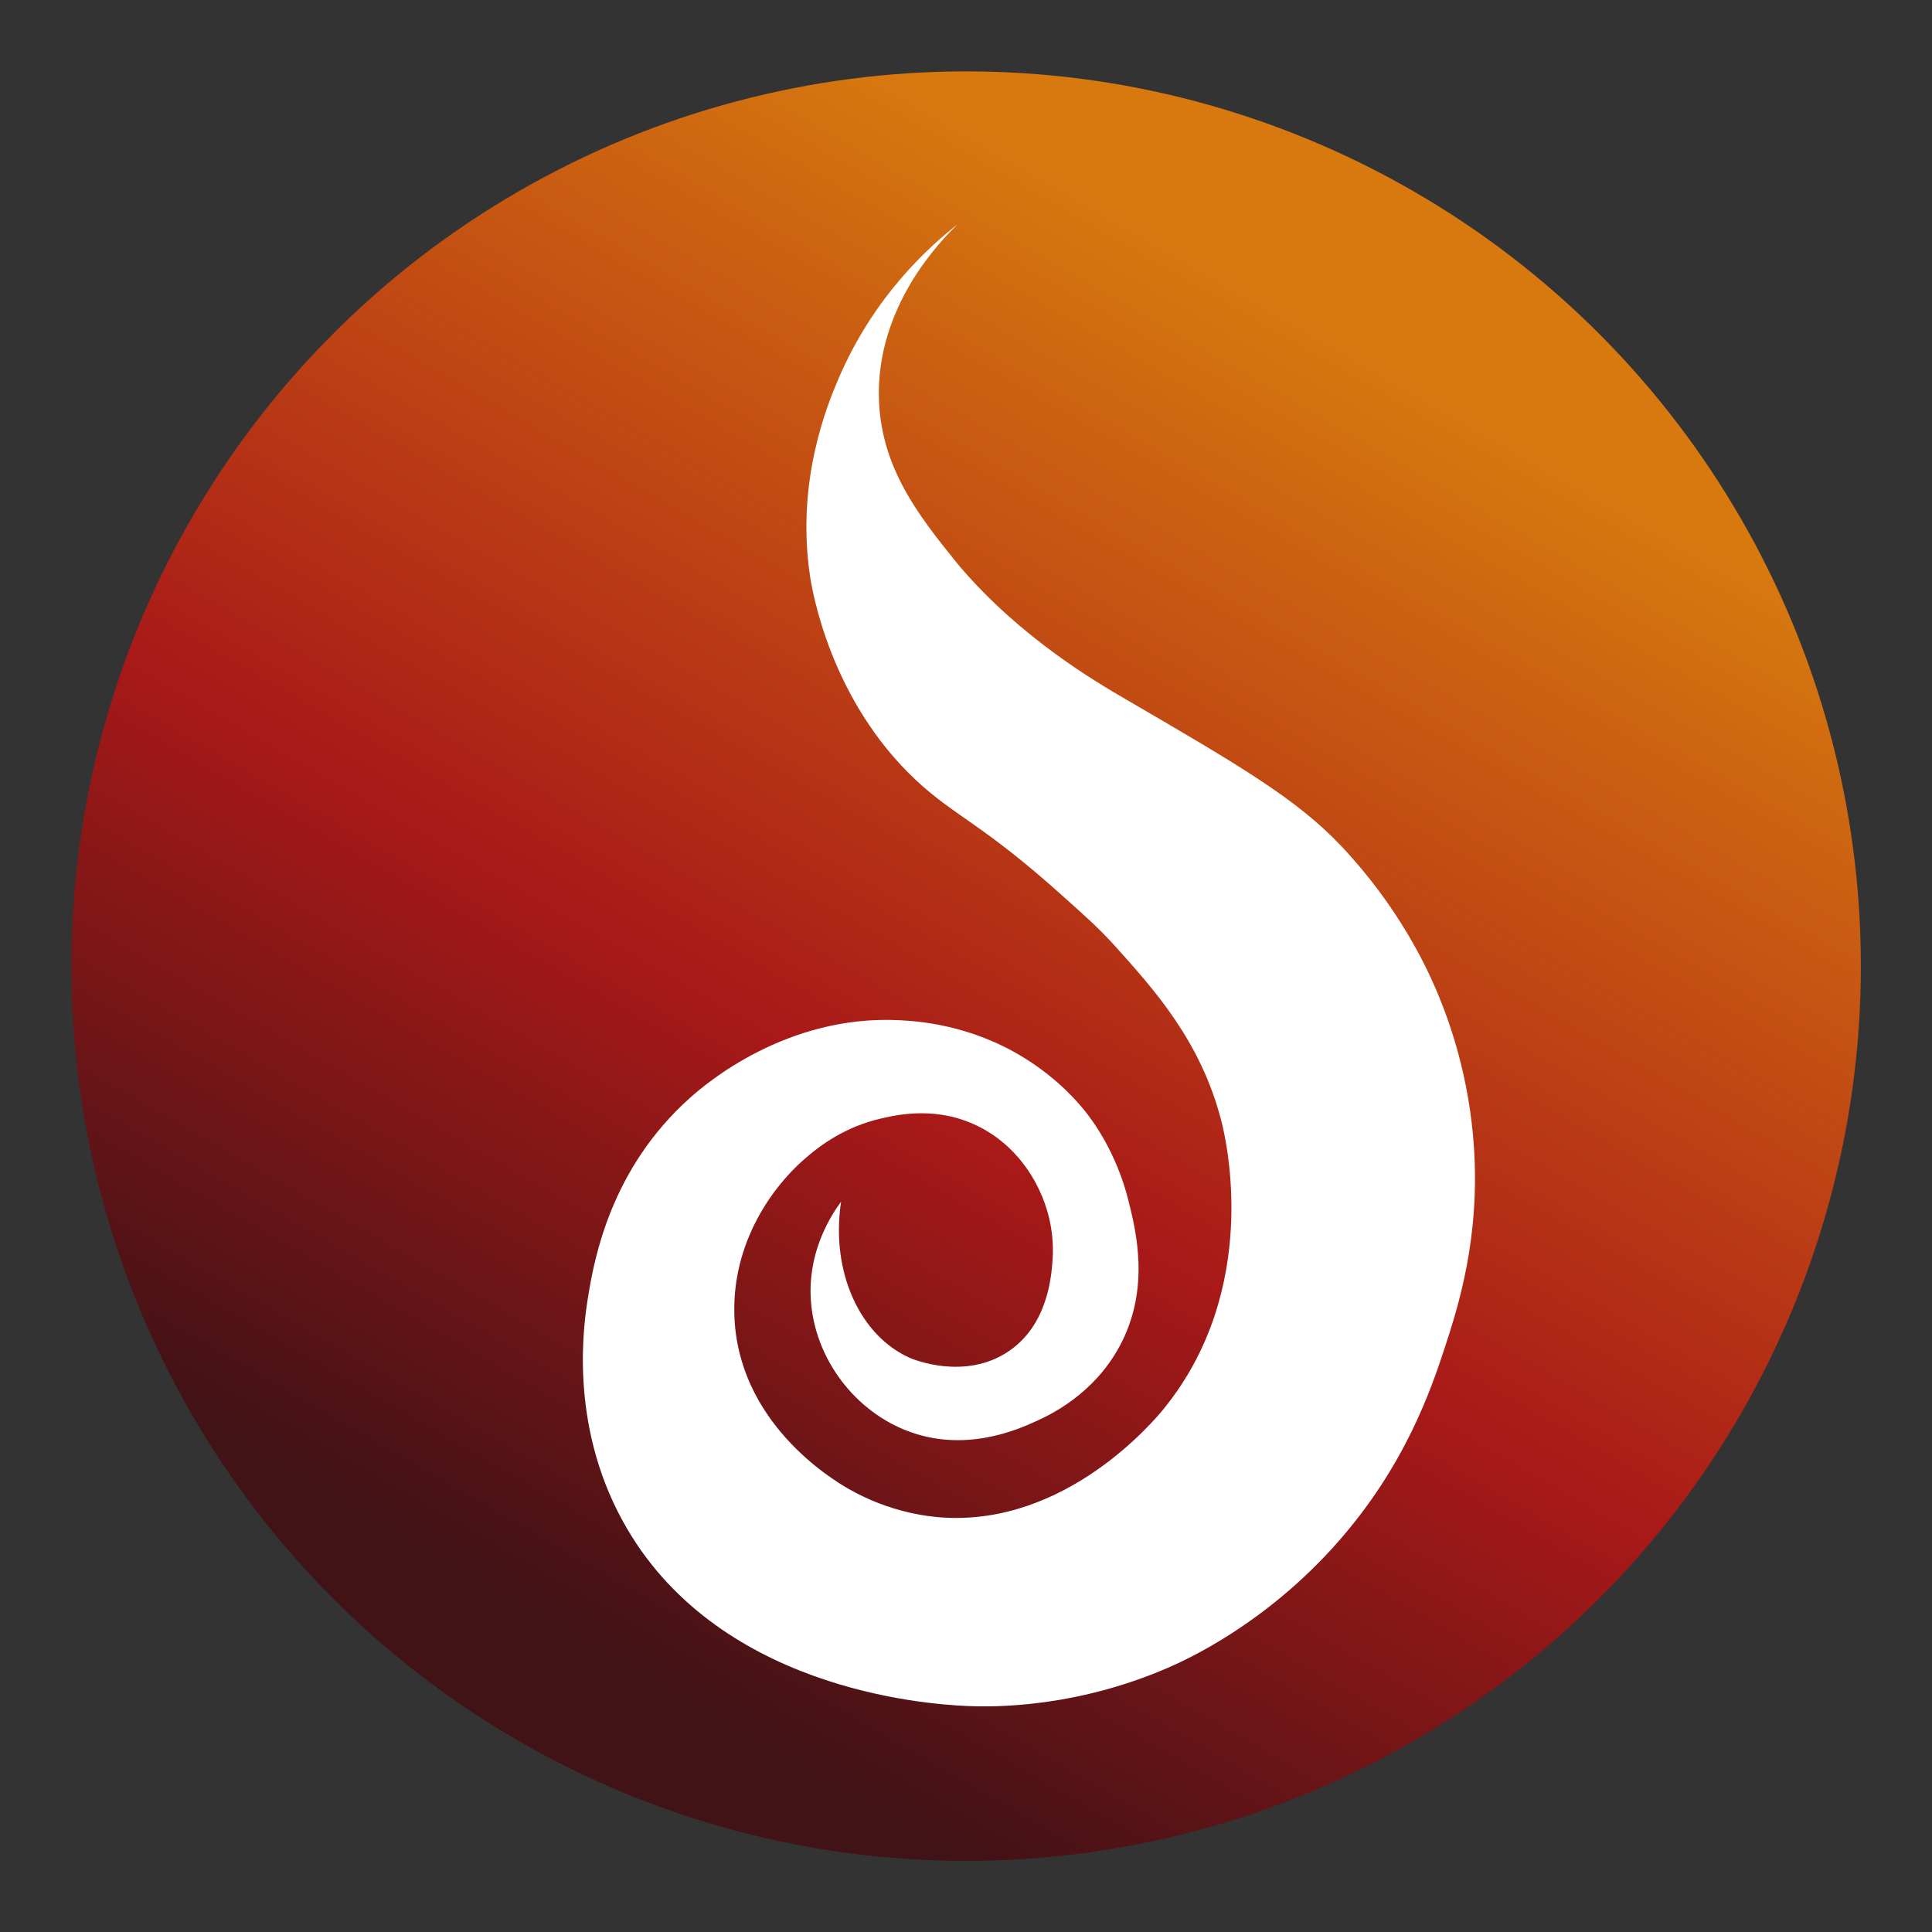
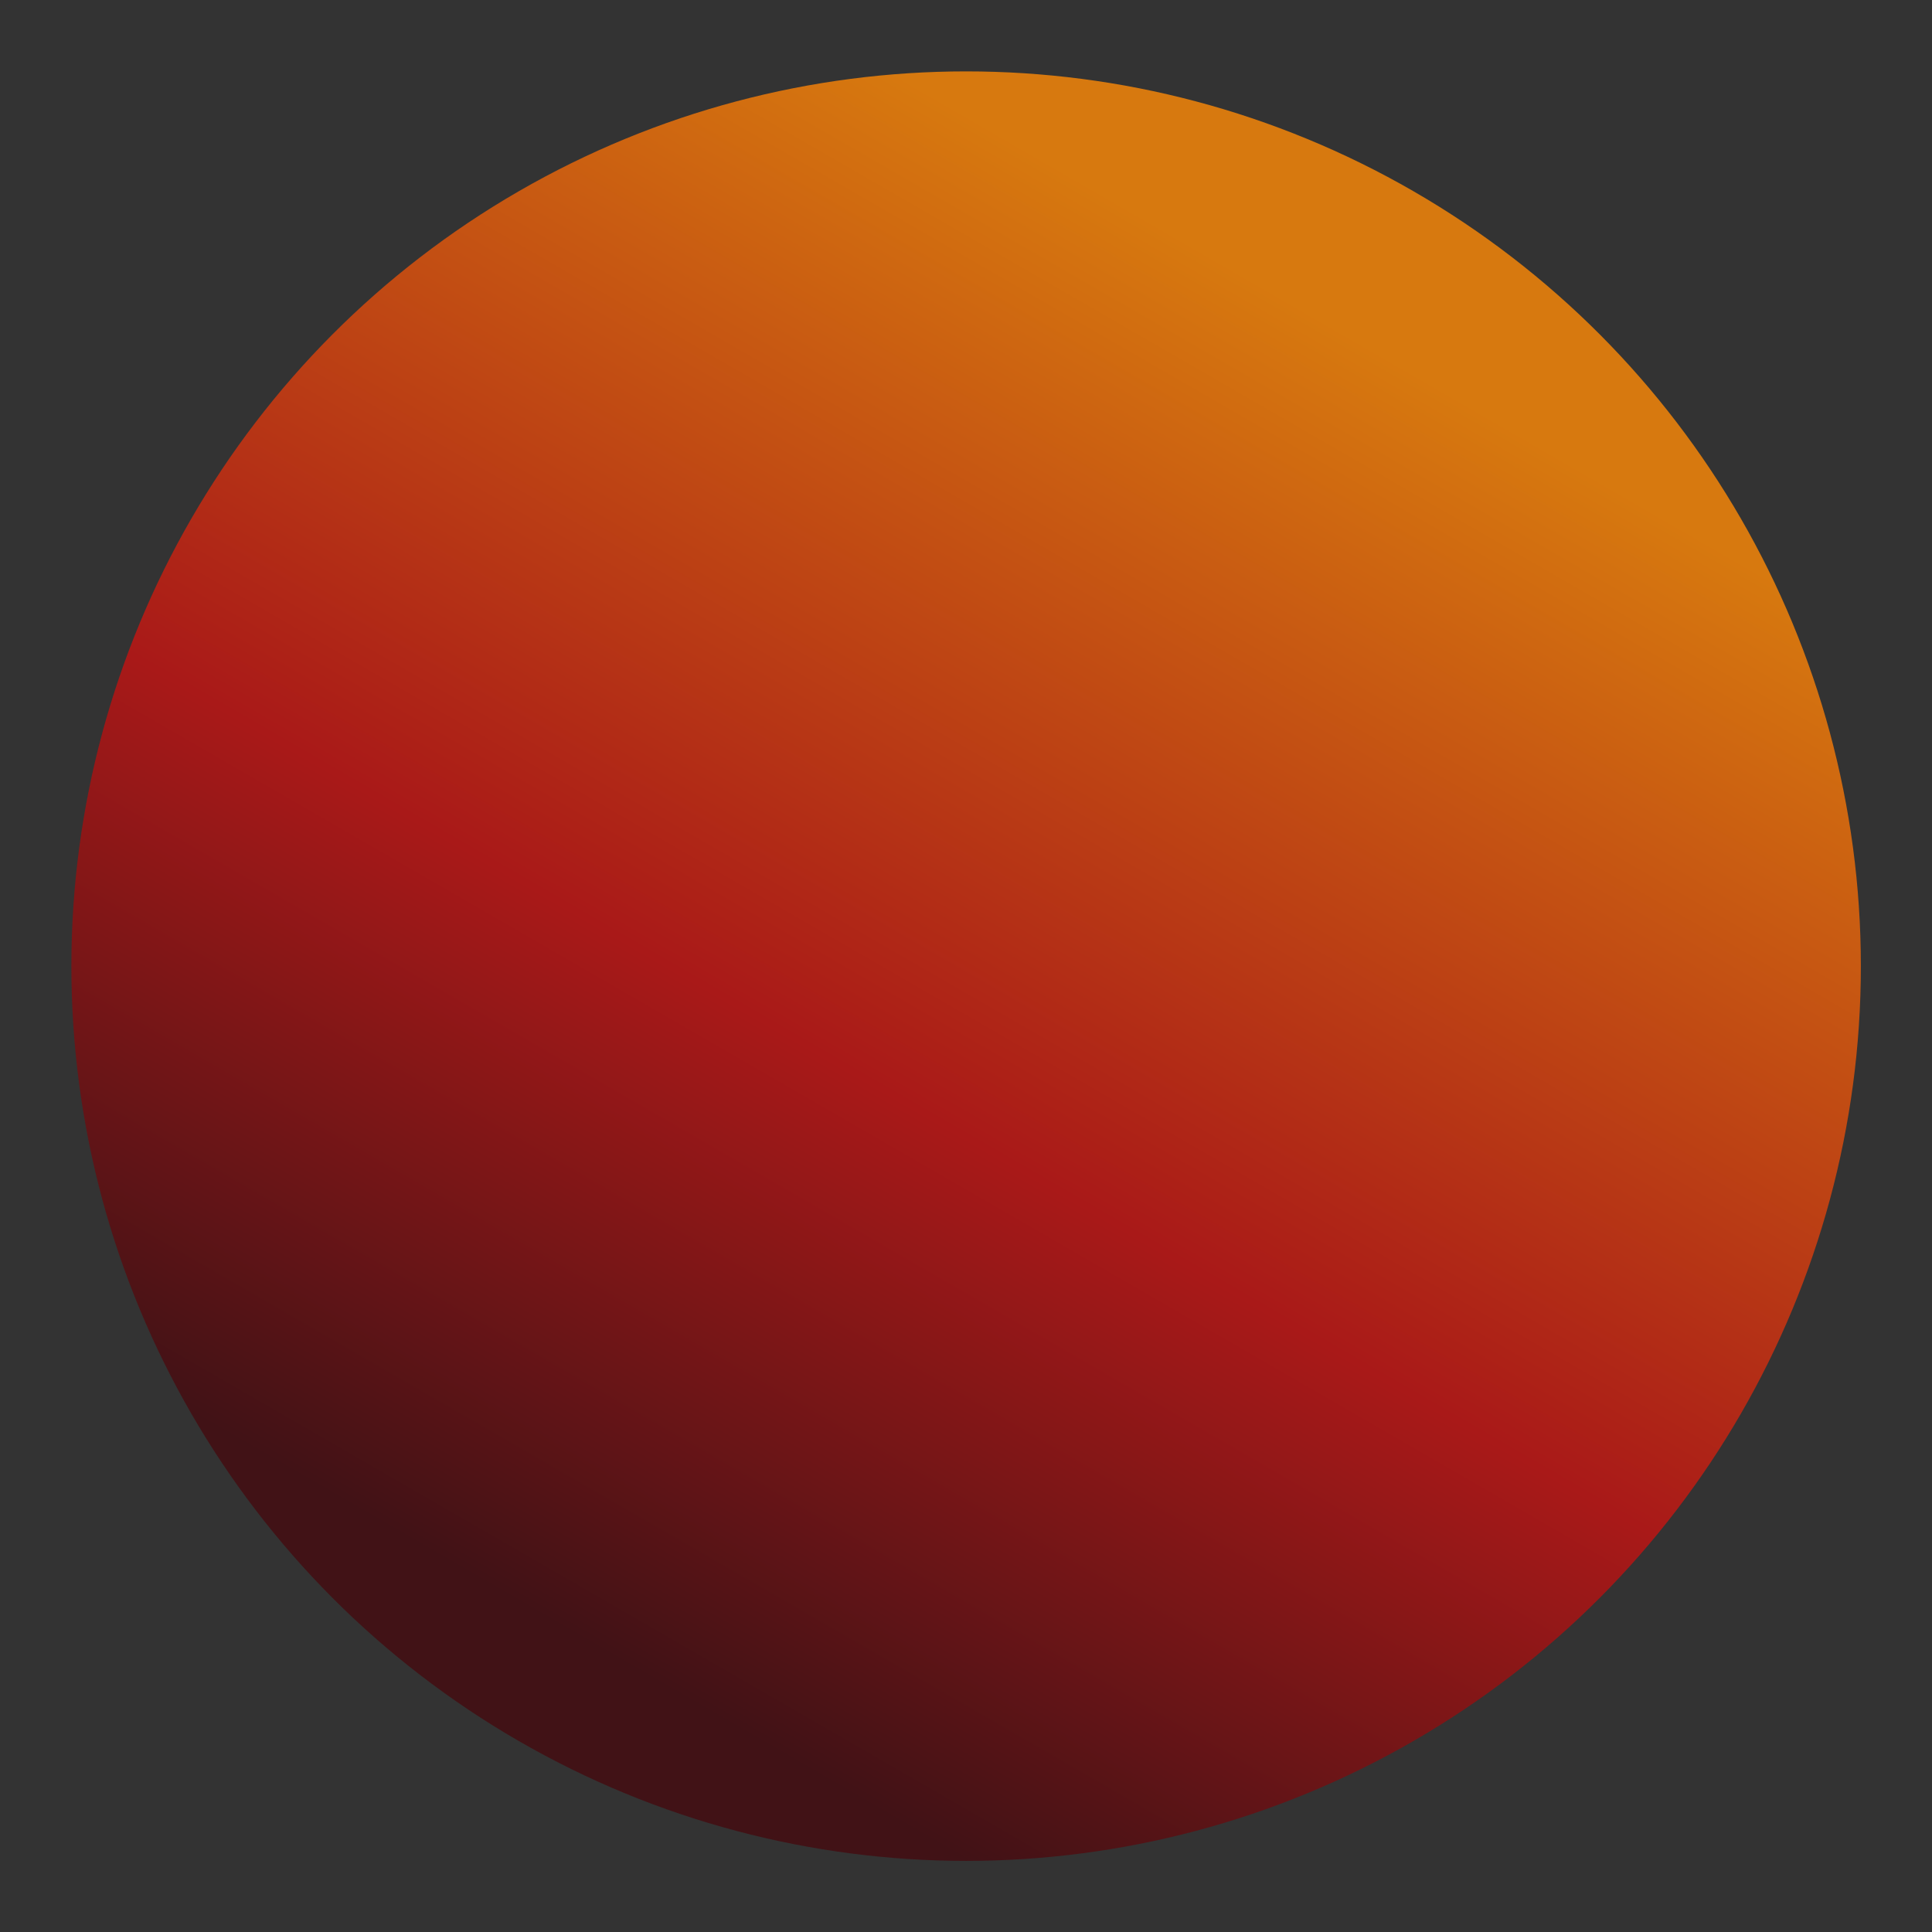
<svg xmlns="http://www.w3.org/2000/svg" version="1.1" id="Laag_1" x="0px" y="0px" viewBox="0 0 1000 1000" style="enable-background:new 0 0 1000 1000;" xml:space="preserve">
  <rect x="0" y="0" width="1000" height="1000" fill="#333333" stroke="none" />
  <style type="text/css">
	.st0{fill:url(#SVGID_1_);}
	.st1{fill:#FFFFFF;}
</style>
  <g>
    <linearGradient id="SVGID_1_" gradientUnits="userSpaceOnUse" x1="268.462" y1="901.216" x2="731.664" y2="98.926">
      <stop offset="0.067" style="stop-color:#411216" />
      <stop offset="0.417" style="stop-color:#A91918" />
      <stop offset="0.913" style="stop-color:#D7790F" />
    </linearGradient>
    <circle class="st0" cx="500.06" cy="500.07" r="463.12" />
-     <path class="st1" d="M495.71,116.08c-14.65,11.43-43.36,37.01-61.72,79.97c-5.79,13.56-21.99,52.8-14.78,101.7   c1.09,7.39,10.32,64.61,55.32,106.46c19.74,18.36,34.18,22.42,74.93,59.02c11.79,10.59,19.24,17.07,27.62,26.39   c20.7,23.01,44.53,49.5,55.1,90.64c2.48,9.64,20.62,86.61-29.66,148.73c-5.09,6.29-50.8,61.04-115.32,56.42   c-6.59-0.47-26.52-2.49-48-14.78c-8.33-4.77-57.62-34.36-59.11-90.4c-0.97-36.73,19.08-66.1,38.46-82.16   c5.36-4.44,18.19-14.83,38.02-19.27c8.37-1.87,28.36-6.35,49.57,4.07c20.94,10.29,29.68,28.53,32.16,33.9   c2.75,5.96,7.62,18.66,6.52,35.04c-0.57,8.42-2.29,34.06-23.1,47.85c-22.56,14.96-49.25,3.84-50.49,3.3   c-25.78-11.23-41.43-44.18-35.89-80.96c-4.9,6.65-16.19,23.91-15.79,47.37c0.53,31.09,20.96,59.49,48.89,70.79   c30.54,12.36,58.58-0.35,67.8-4.53c7.43-3.37,29.77-13.88,43.23-38.76c16.04-29.65,8.58-59.57,4.62-75.42   c-6.24-24.99-18.45-41.22-22.11-45.87c-2.95-3.74-13.72-16.95-32.37-28.35c-27.81-17.01-54.63-18.69-63.99-19.17   c-58.51-2.99-100.43,32.97-108.57,40.26c-41.06,36.73-49.45,83.36-52.57,102.35c-2.39,14.54-10.04,65.53,17.69,116.33   c47.48,86.99,155.89,95.07,178.47,96.03c12.74,0.55,55.24,1.27,103.9-19.81c9.88-4.28,50.54-22.68,87.82-64.93   c34.91-39.56,48.31-78.98,55.43-100.68c7-21.32,18.31-56.88,15.1-104.16c-2.39-35.18-11.84-63.13-19.53-81.11   c-5.43-12.7-19.75-43.22-48.84-74.12c-23.22-24.66-52.82-41.91-112.04-76.41c-14.72-8.58-53.93-31.38-85.6-68.5   c-1.12-1.32-2.05-2.45-2.83-3.43c-18.04-22.54-37.98-47.44-39.12-83.19C453.4,158.48,487.1,124.33,495.71,116.08z" />
  </g>
</svg>